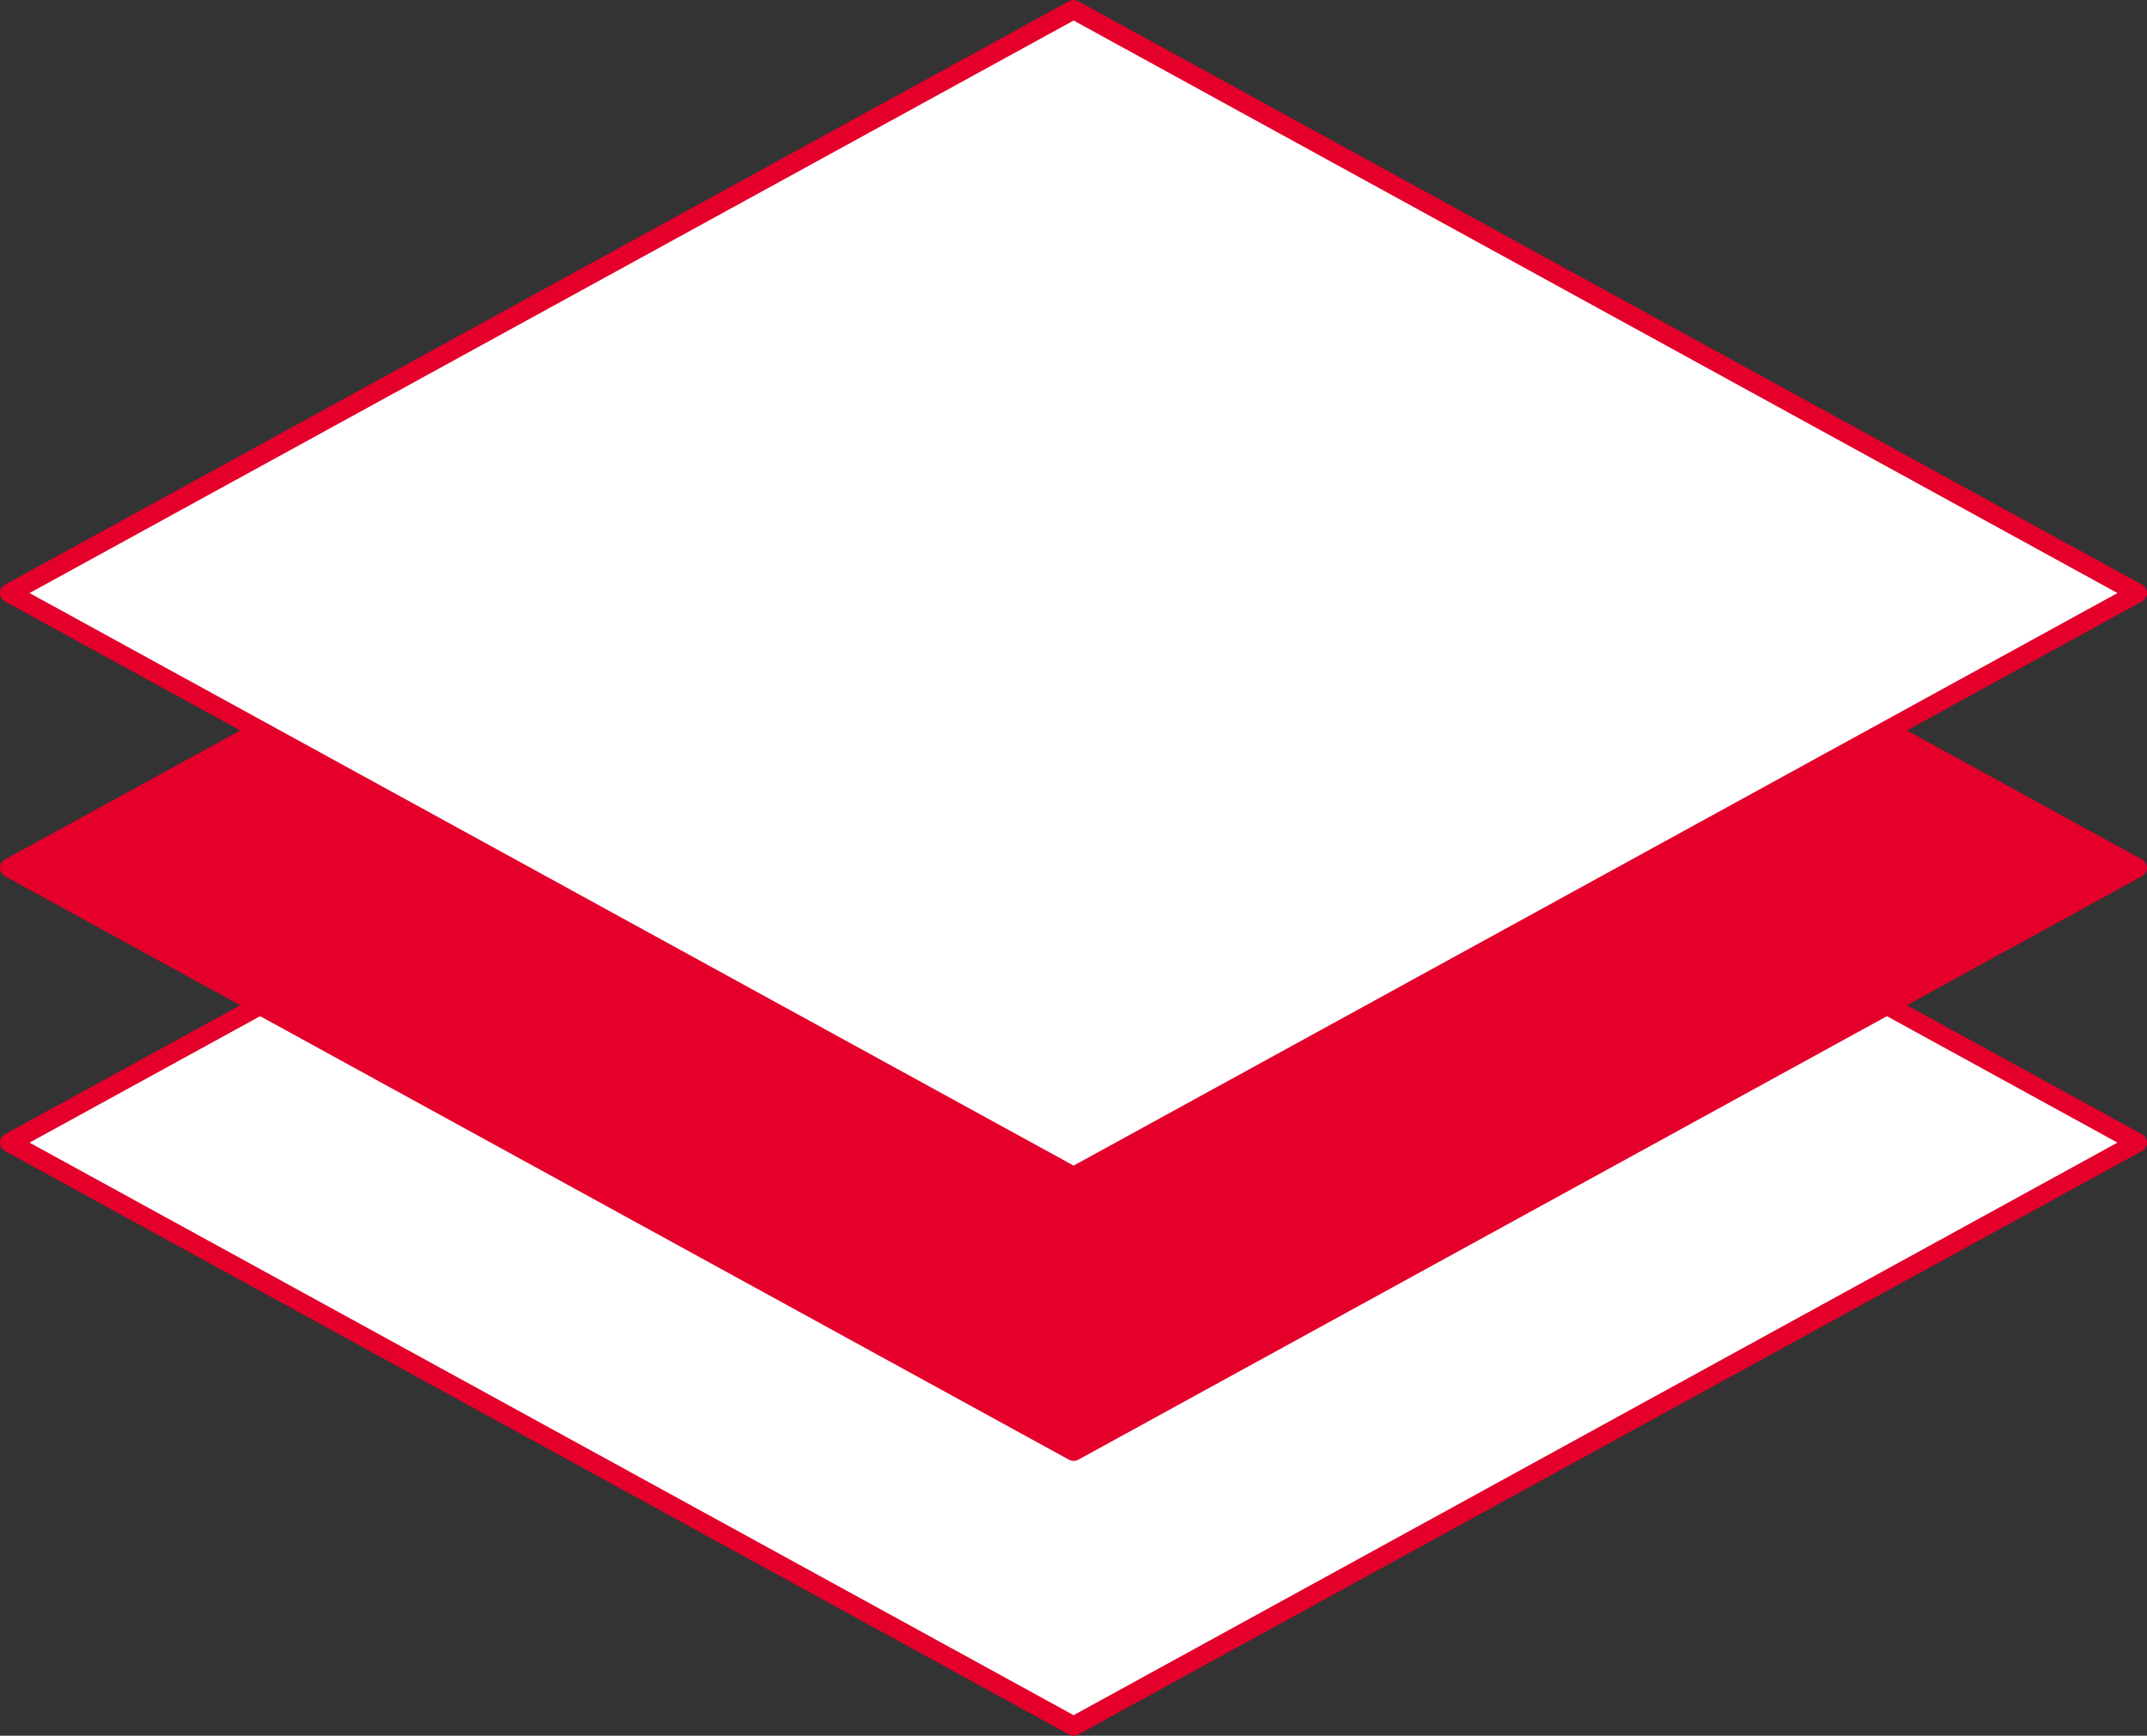
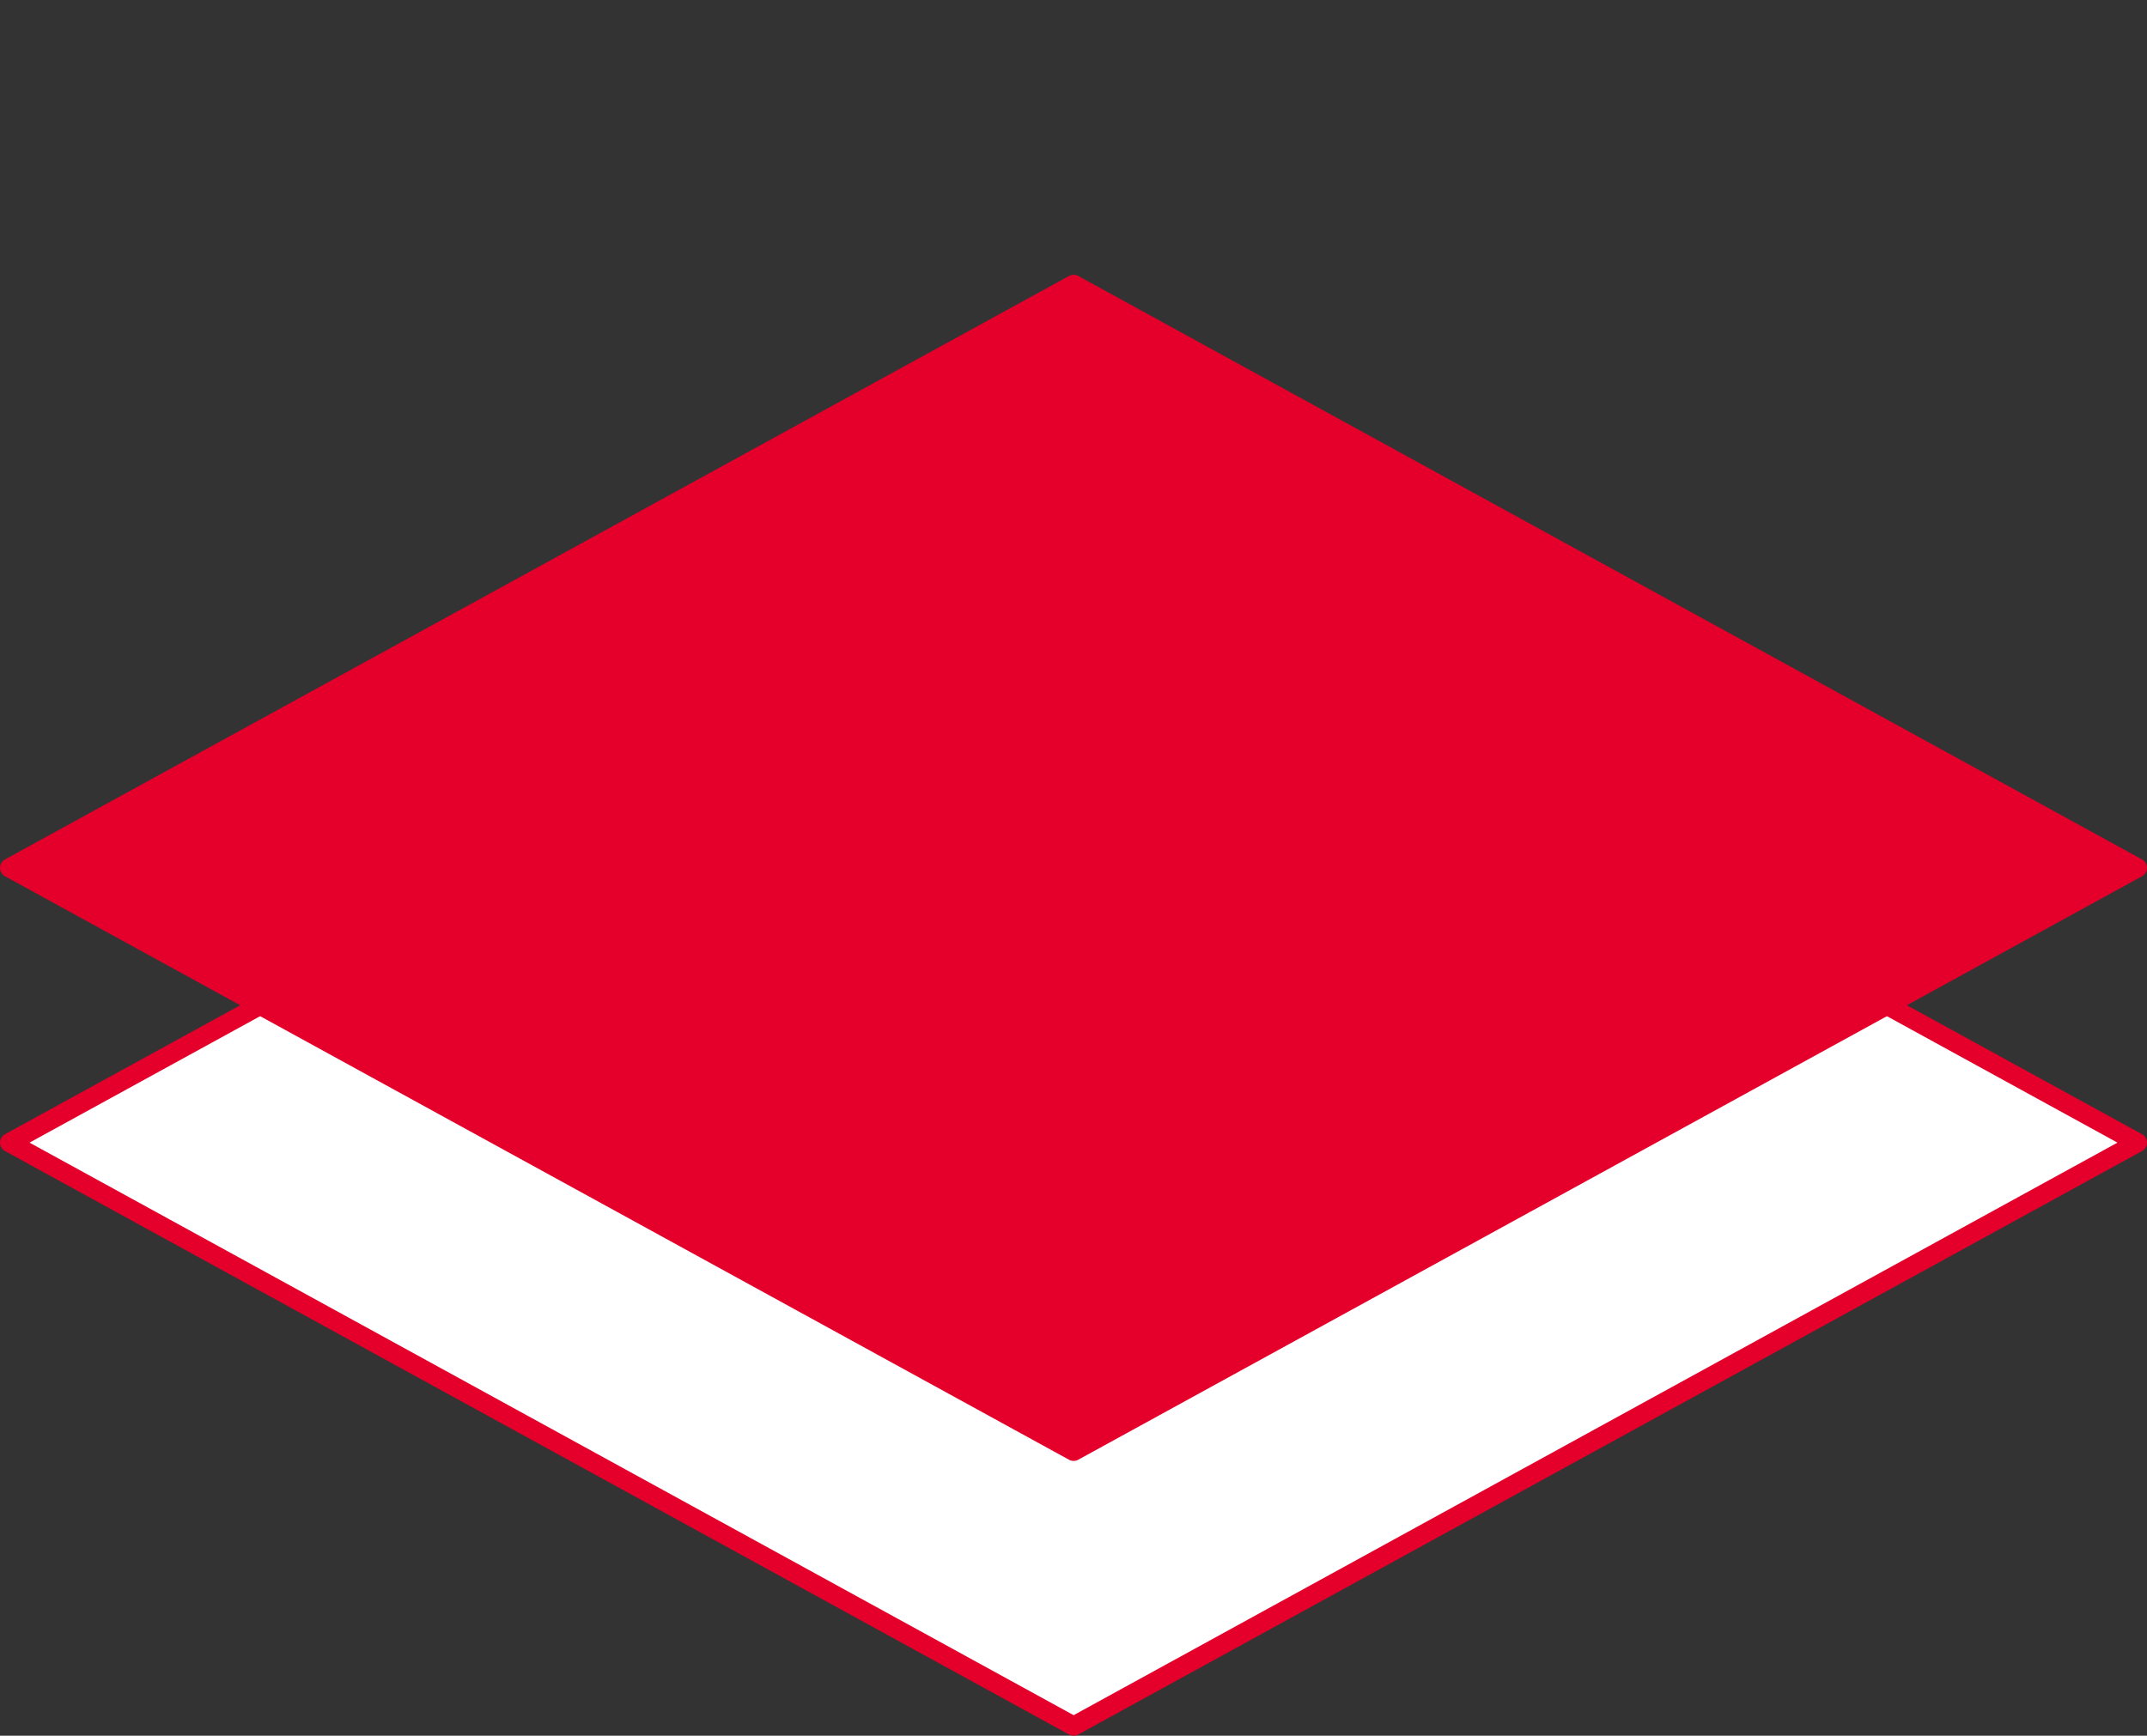
<svg xmlns="http://www.w3.org/2000/svg" viewBox="0 0 87.33 70.62">
  <rect x="0" y="0" width="87.33" height="70.62" fill="#333333" stroke="none" />
  <defs>
    <style>.d{fill:#e4002b;}.d,.e{stroke:#e4002b;stroke-linejoin:round;stroke-width:.78px;}.e{fill:#fff;}</style>
  </defs>
  <g id="a" />
  <g id="b">
    <g id="c">
      <g>
        <polygon class="e" points="86.94 46.49 43.67 70.23 .39 46.49 43.67 22.75 86.94 46.49" />
        <polygon class="d" points="86.94 35.31 43.67 59.05 .39 35.31 43.67 11.57 86.94 35.31" />
-         <polygon class="e" points="86.94 24.13 43.67 47.87 .39 24.13 43.67 .39 86.94 24.13" />
      </g>
    </g>
  </g>
</svg>